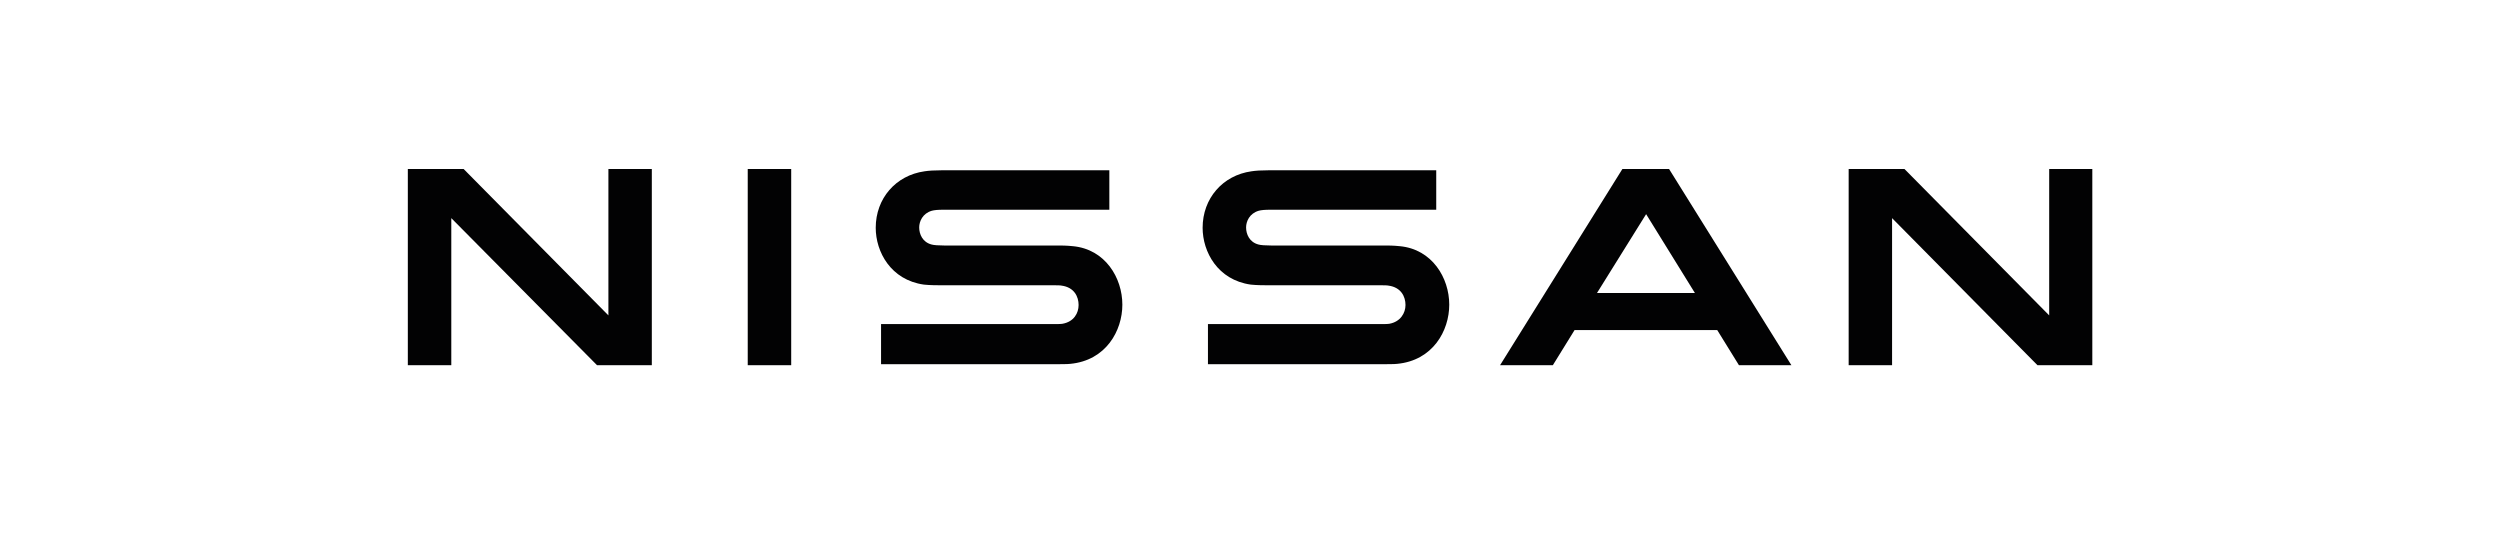
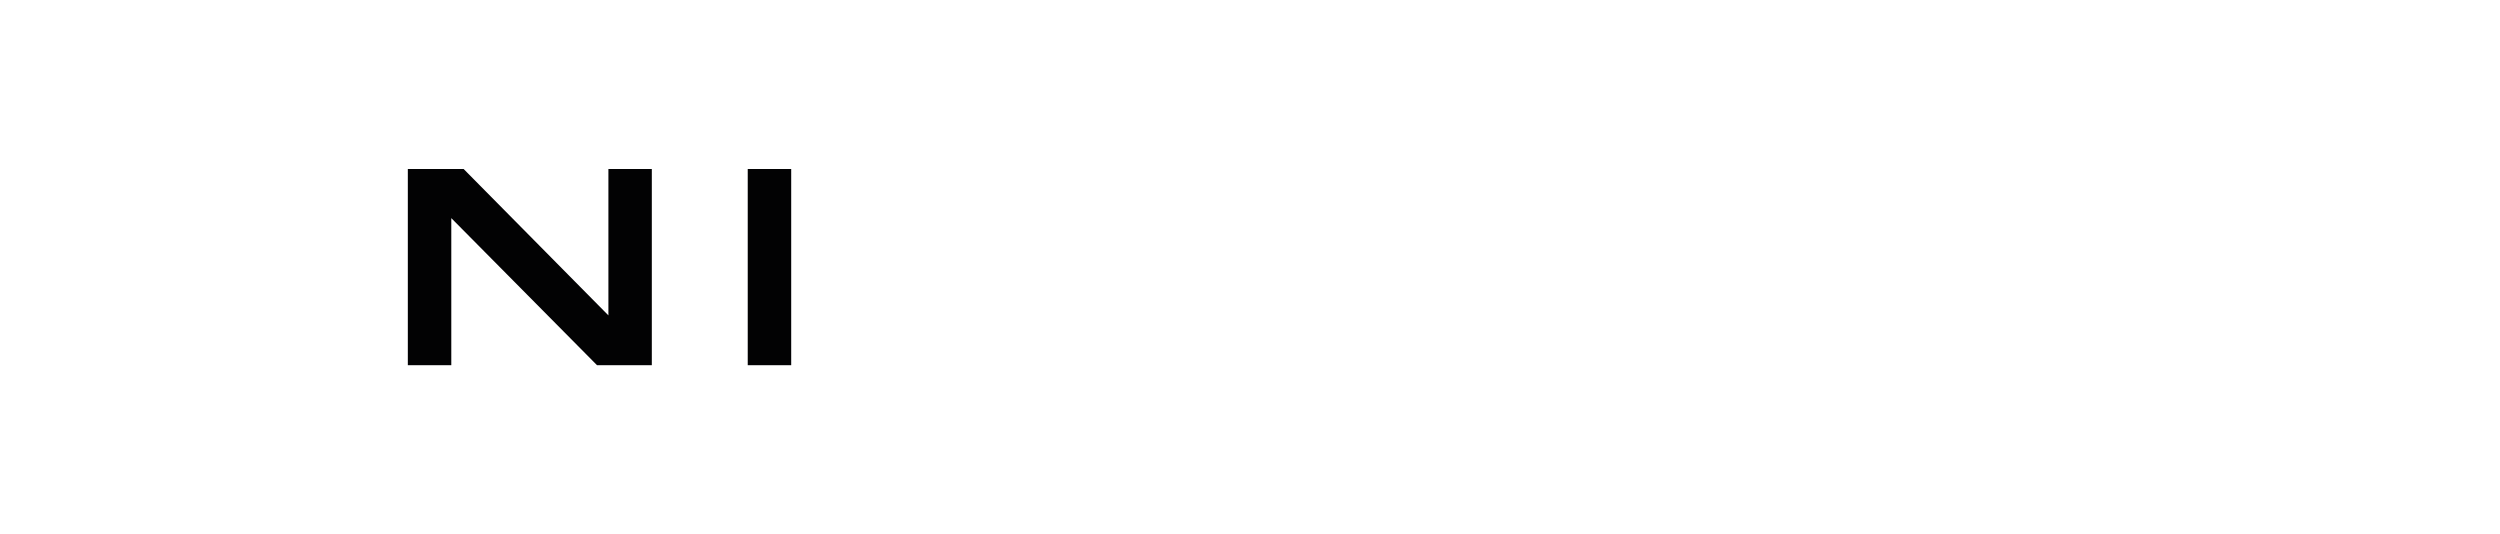
<svg xmlns="http://www.w3.org/2000/svg" version="1.1" id="Layer_1" x="0px" y="0px" viewBox="0 0 234 50" style="enable-background:new 0 0 234 50;" xml:space="preserve">
  <style type="text/css">
	.st0{fill:#020203;}
</style>
  <g transform="translate(170.24 5.056)">
    <g id="Layer_1_00000075161007340200185200000010427104583358208945_" transform="matrix(.525 0 0 .525 -170.24 -5.056)">
      <g id="Nissan_Badge_00000168812935253942243470000003354522539701446584_">
-         <path class="st0" d="M247.72,57.72c-0.24,0.06-1.19,0.06-1.61,0.06h-30.75v7.15h31.28c0.24,0,2.09,0,2.44-0.06     c6.38-0.6,9.3-5.9,9.3-10.55c0-4.77-3.04-9.89-8.82-10.43c-1.13-0.12-2.09-0.12-2.5-0.12h-20.44c-0.89,0-1.91-0.06-2.26-0.18     c-1.61-0.42-2.2-1.85-2.2-3.04c0-1.07,0.6-2.5,2.26-2.98c0.48-0.12,1.01-0.18,2.15-0.18h29.49v-7.03h-29.97     c-1.25,0-2.2,0.06-2.98,0.18c-5.12,0.72-8.7,4.83-8.7,10.07c0,4.29,2.68,9.3,8.58,10.13c1.07,0.12,2.56,0.12,3.22,0.12h19.9     c0.36,0,1.25,0,1.43,0.06c2.26,0.3,3.04,1.97,3.04,3.46C250.58,55.81,249.68,57.36,247.72,57.72z" />
-         <path class="st0" d="M189.44,57.72c-0.24,0.06-1.19,0.06-1.55,0.06h-30.81v7.15h31.28c0.24,0,2.09,0,2.44-0.06     c6.38-0.6,9.3-5.9,9.3-10.55c0-4.77-3.04-9.89-8.82-10.43c-1.13-0.12-2.09-0.12-2.5-0.12h-20.44c-0.89,0-1.91-0.06-2.26-0.18     c-1.61-0.42-2.2-1.85-2.2-3.04c0-1.07,0.6-2.5,2.26-2.98c0.48-0.12,1.01-0.18,2.15-0.18h29.49v-7.03h-29.97     c-1.25,0-2.2,0.06-2.98,0.18c-5.12,0.72-8.7,4.83-8.7,10.07c0,4.29,2.68,9.3,8.58,10.13c1.07,0.12,2.56,0.12,3.22,0.12h19.9     c0.36,0,1.25,0,1.43,0.06c2.26,0.3,3.04,1.97,3.04,3.46C192.3,55.81,191.47,57.36,189.44,57.72L189.44,57.72z" />
        <rect x="133.31" y="30.13" class="st0" width="7.75" height="34.98" />
        <polygon class="st0" points="116.21,65.11 116.21,30.13 108.47,30.13 108.47,56.23 82.66,30.13 72.71,30.13 72.71,65.11      80.46,65.11 80.46,38.89 106.44,65.11    " />
-         <polygon class="st0" points="365.34,30.13 365.34,56.23 339.54,30.13 329.59,30.13 329.59,65.11 337.33,65.11 337.33,38.89      363.25,65.11 373.03,65.11 373.03,30.13    " />
-         <path class="st0" d="M289.25,30.13l-21.81,34.98h9.41l3.87-6.26h25.44l3.87,6.26h9.35l-21.81-34.98H289.25z M302.18,52.24h-17.46     l8.76-14.06L302.18,52.24z" />
      </g>
    </g>
  </g>
</svg>